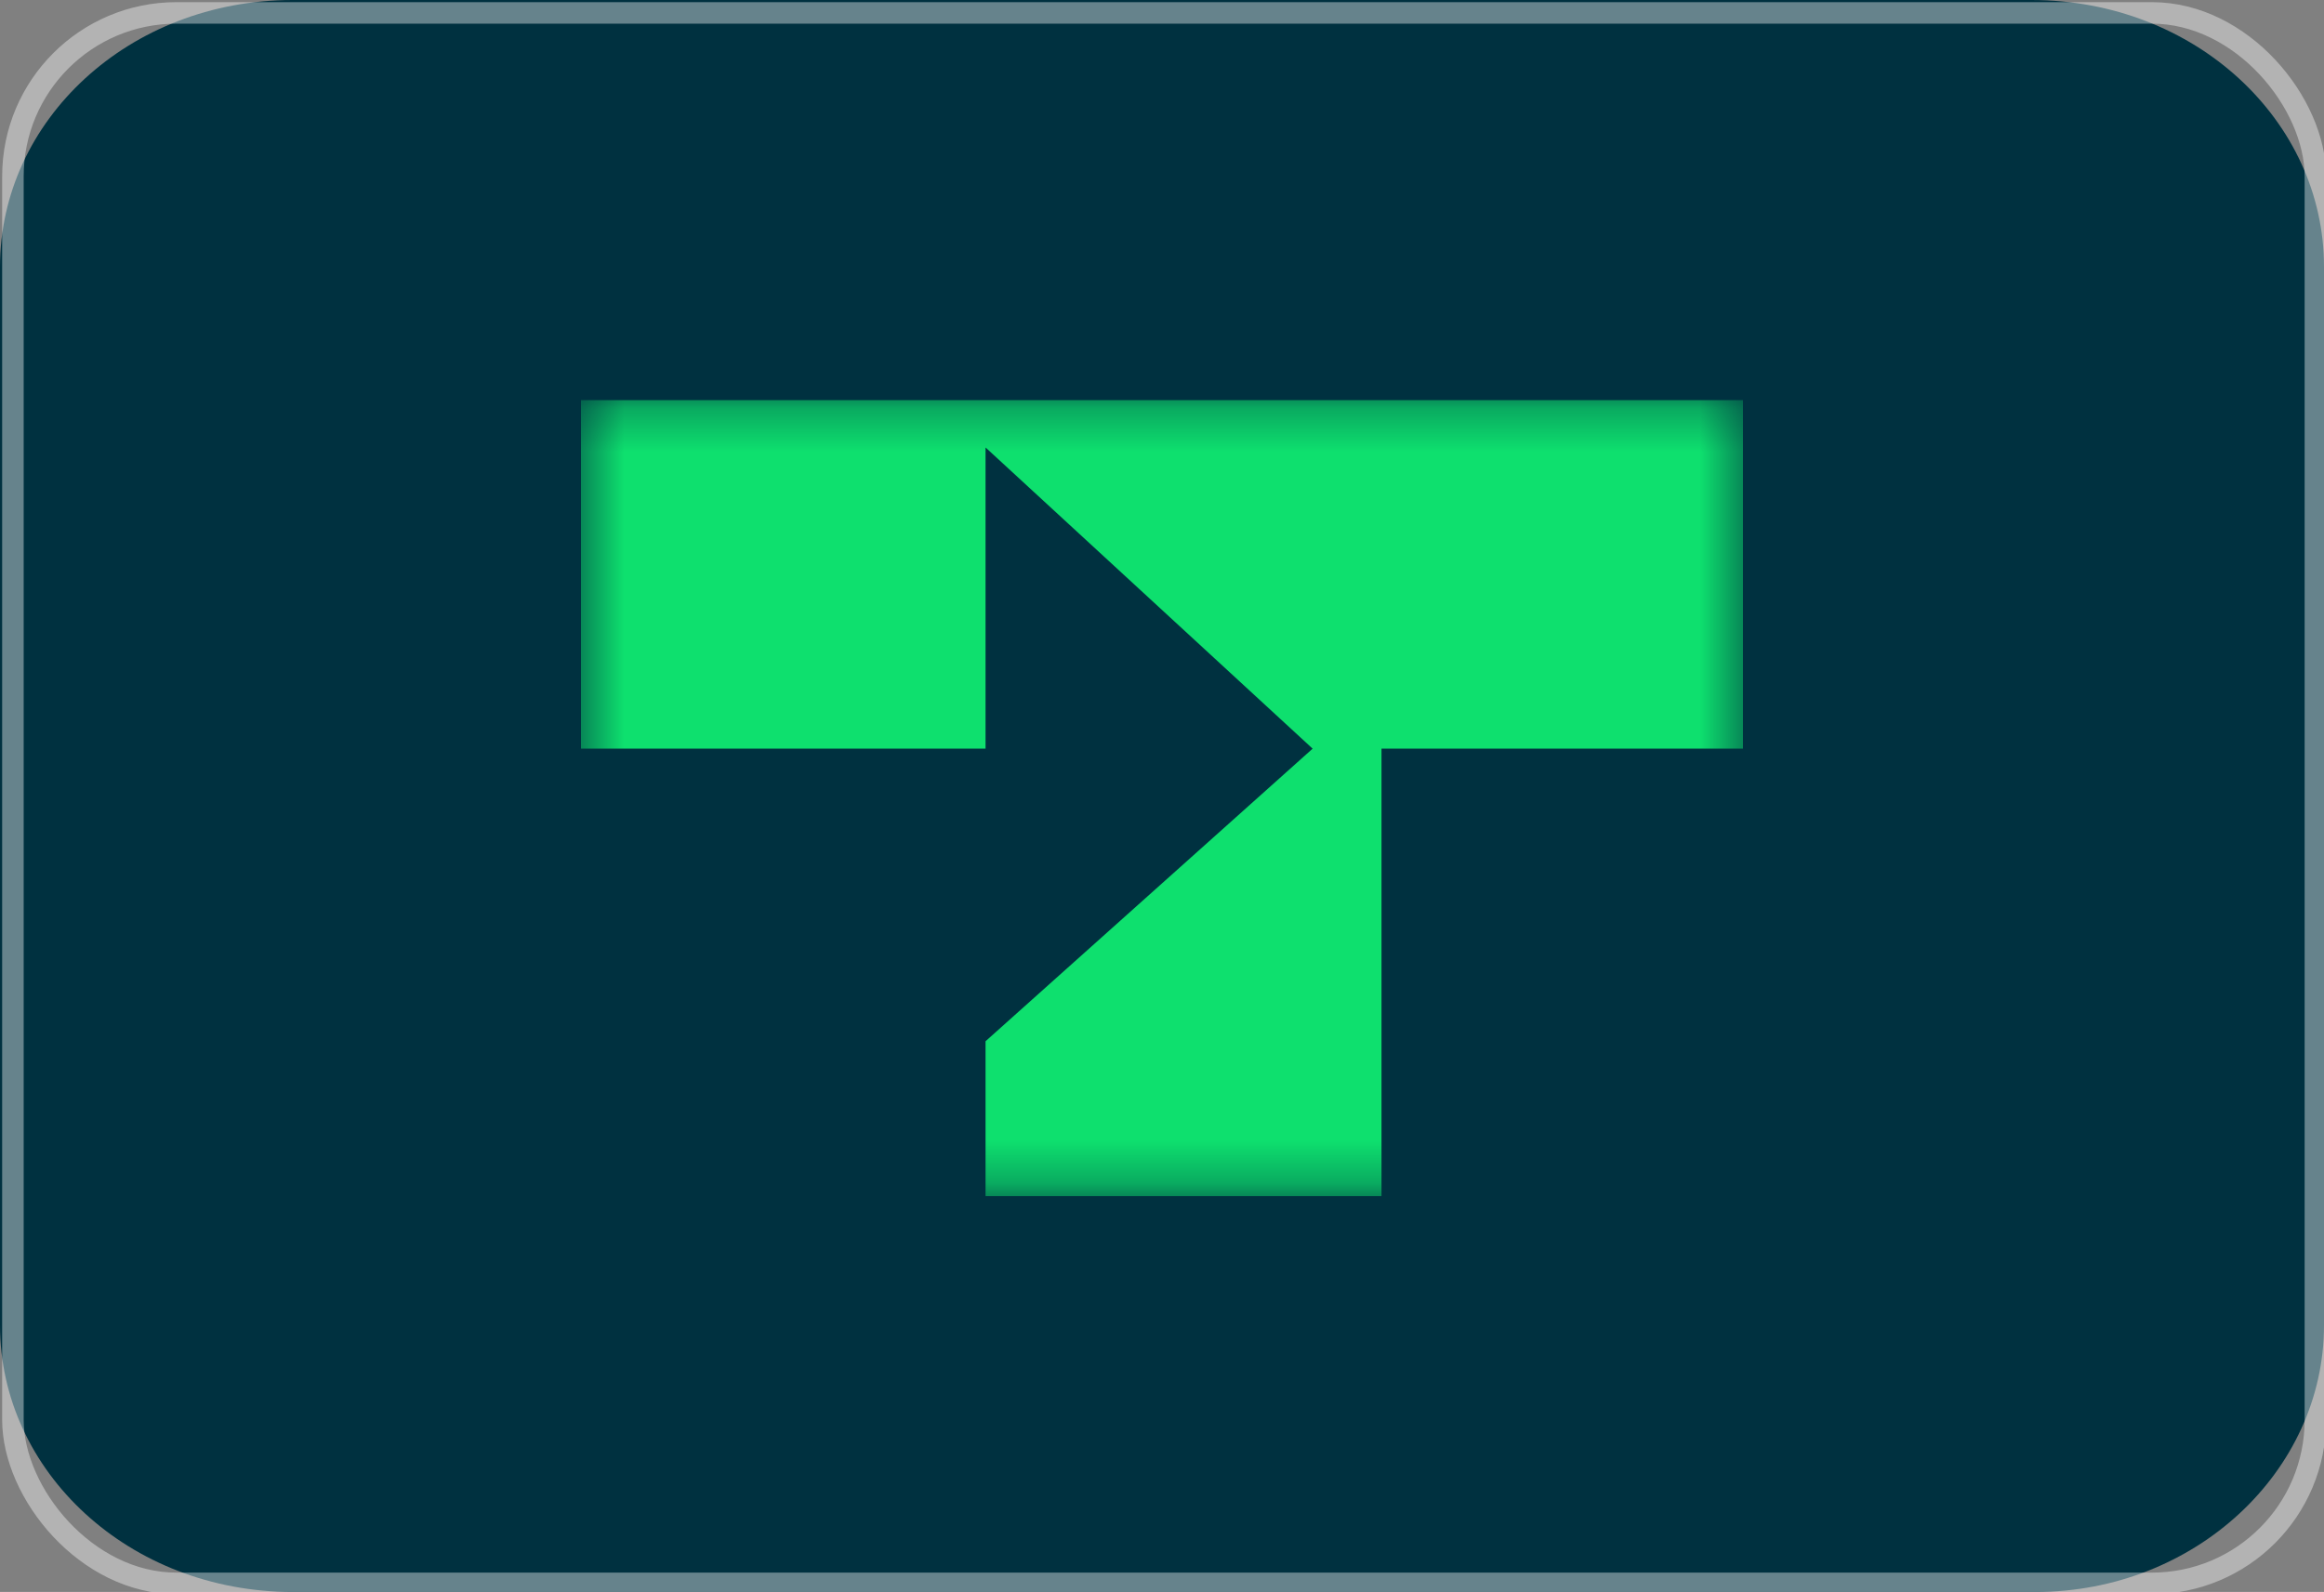
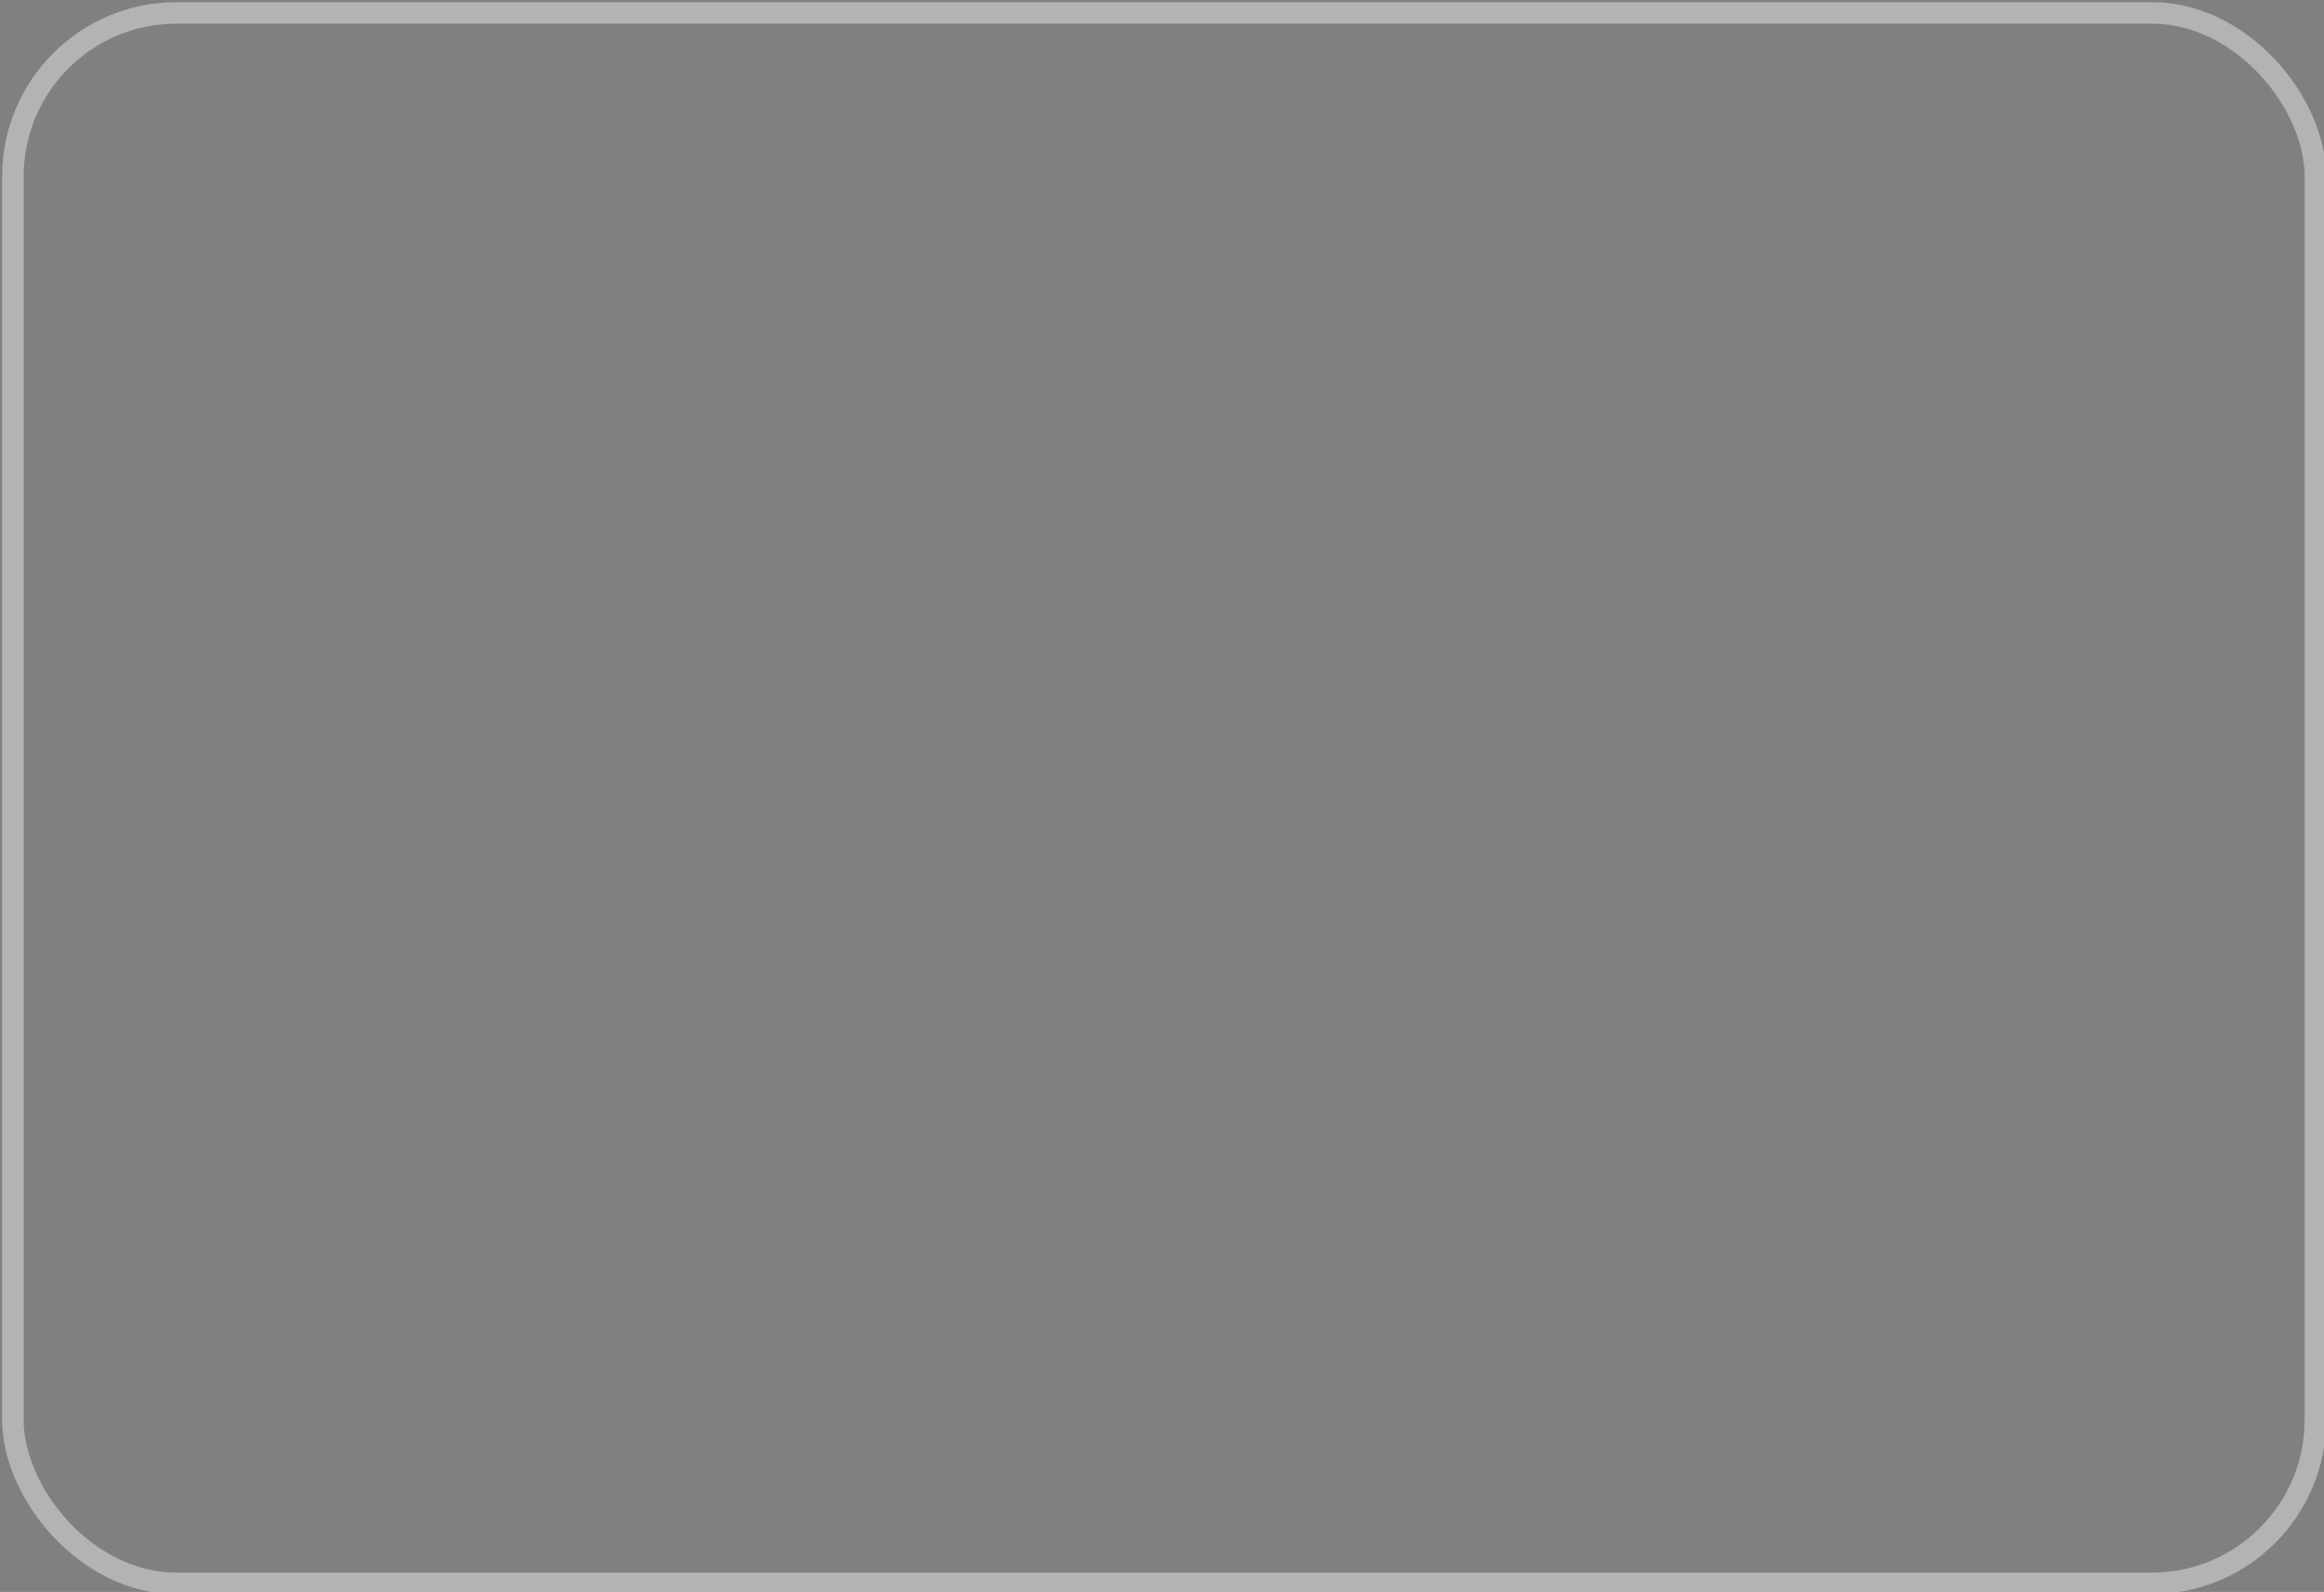
<svg xmlns="http://www.w3.org/2000/svg" width="54" height="37" fill="none">
  <rect width="100%" height="100%" fill="#808080" stroke="none" />
  <g clip-path="url(#a)">
    <path d="M47.3 0H6.8C3 0 0 2.8 0 6.2v24.6C0 34.2 3 37 6.8 37h40.5c3.7 0 6.7-2.8 6.7-6.2V6.2C54 2.8 51 0 47.2 0Z" fill="#003140" />
    <mask id="b" style="mask-type:luminance" maskUnits="userSpaceOnUse" x="13" y="9" width="28" height="19">
-       <path d="M13.5 9.3h27v18.4h-27V9.4Z" fill="#fff" />
+       <path d="M13.5 9.3h27v18.4h-27Z" fill="#fff" />
    </mask>
    <g mask="url(#b)">
-       <path d="M13.5 17.4h9.4v-7l7.6 7-7.6 6.8v3.6h9.2V17.4h8.4V9.3h-27v8Z" fill="#0EE06E" />
-     </g>
+       </g>
  </g>
  <rect x=".3" y=".3" width="53.5" height="36.5" rx="3.8" stroke="#fff" stroke-opacity=".4" stroke-width=".5" />
  <defs>
    <clipPath id="a">
-       <rect width="54" height="37" rx="4" fill="#fff" />
-     </clipPath>
+       </clipPath>
  </defs>
</svg>